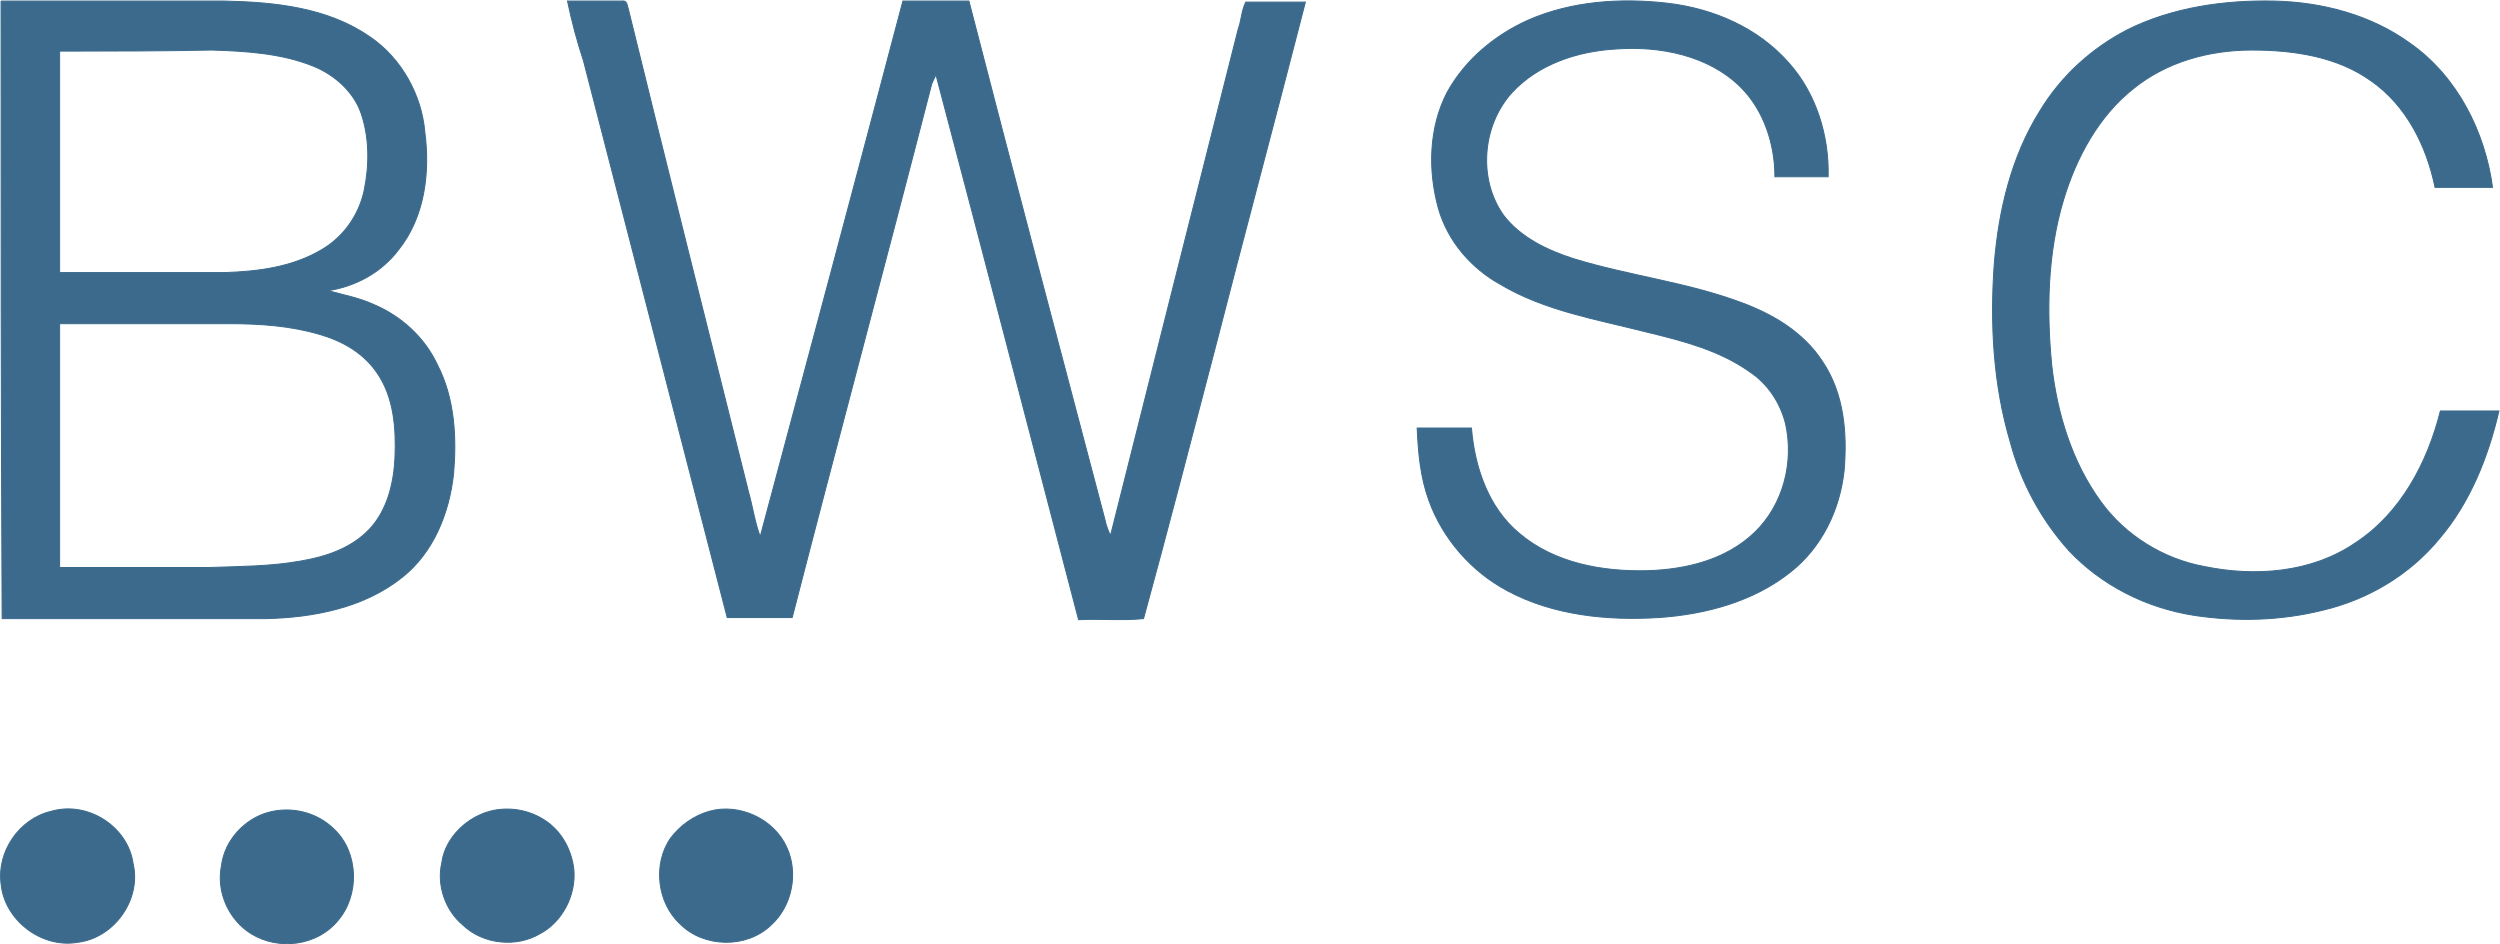
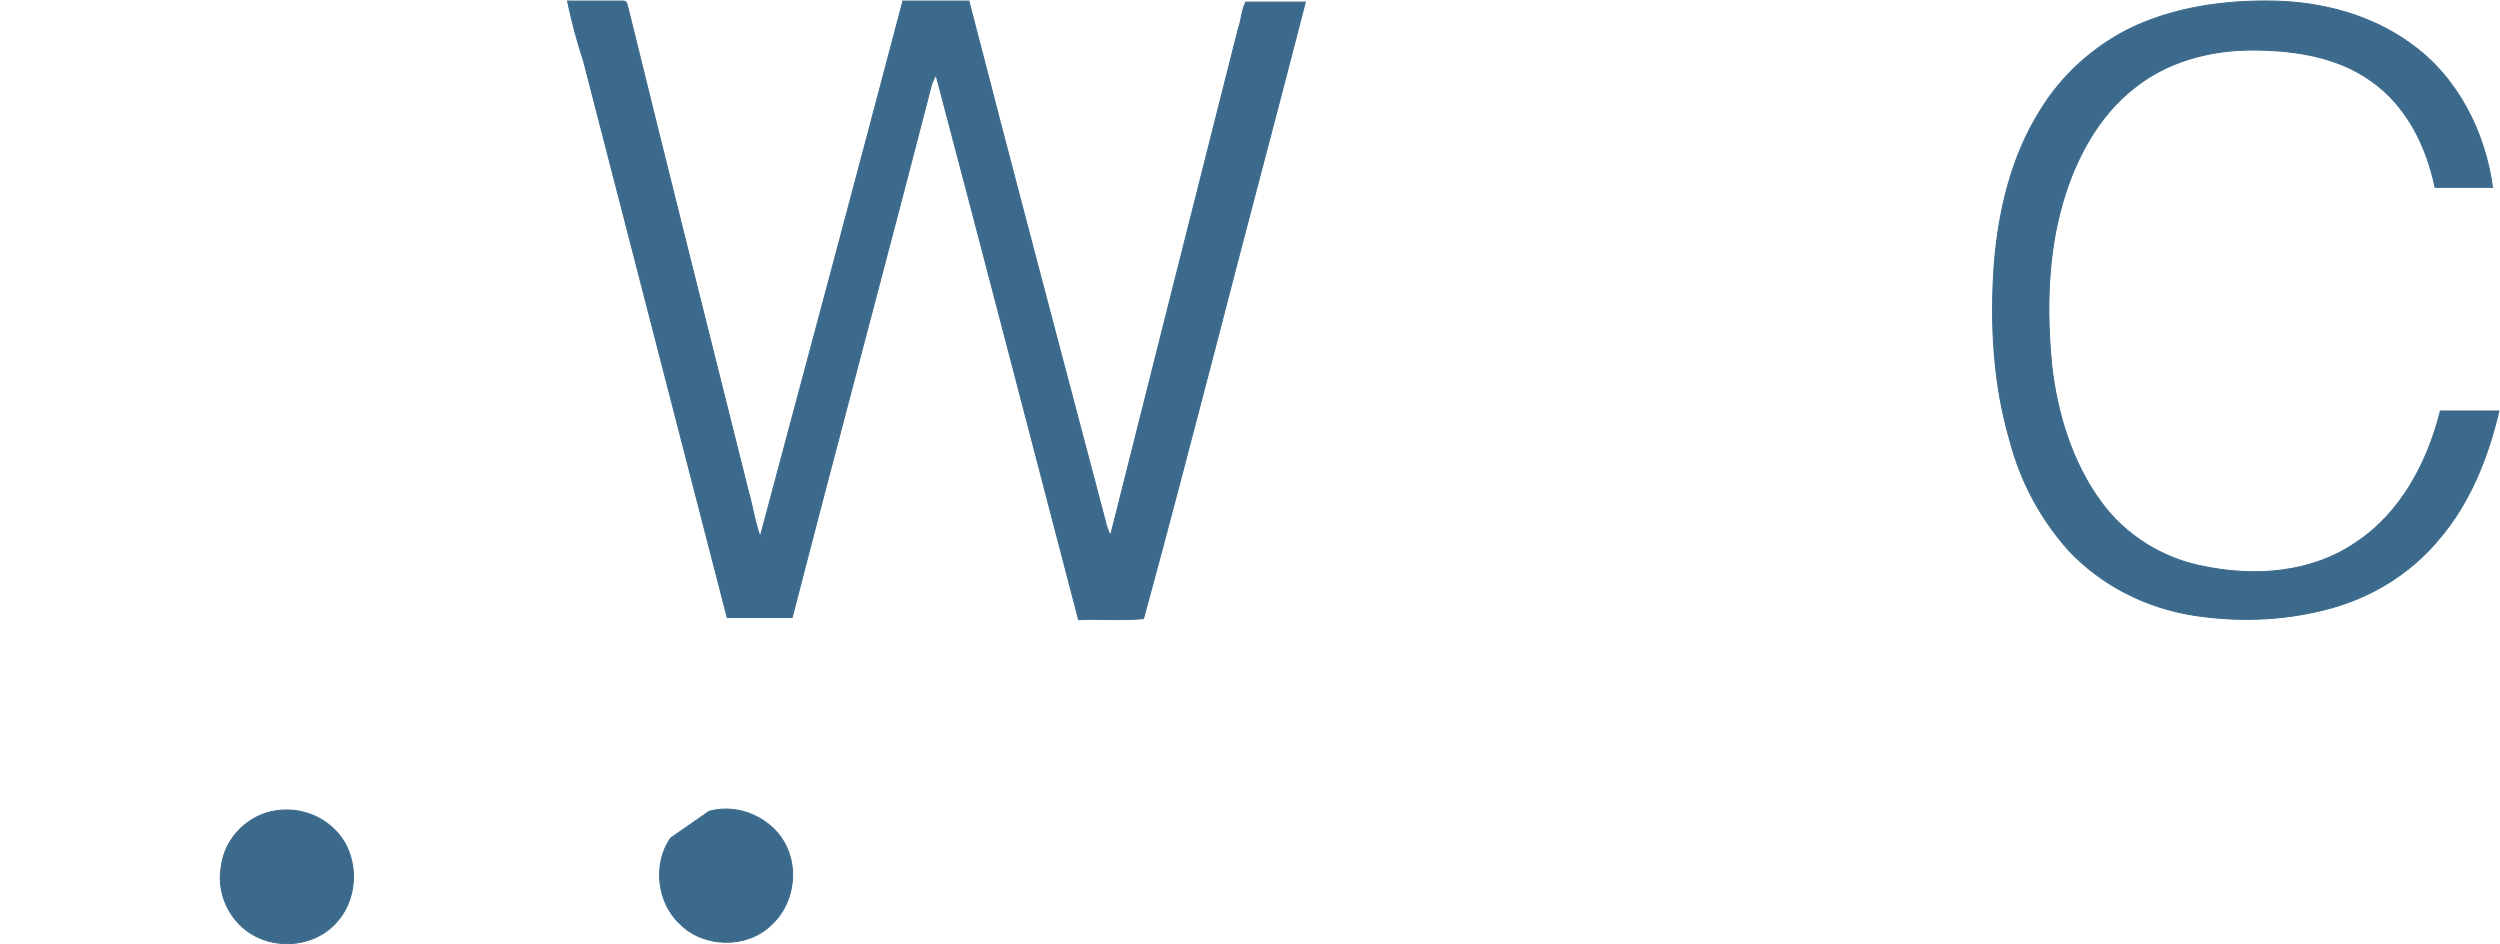
<svg xmlns="http://www.w3.org/2000/svg" id="Layer_1" x="0px" y="0px" viewBox="0 0 234.8 88.7" style="enable-background:new 0 0 234.8 88.7;" xml:space="preserve">
  <style type="text/css">	.st0{fill:#3B6A8C;stroke:#3B6A8C;stroke-width:9.380000e-02;}</style>
  <g>
-     <path class="st0" d="M0.1,0.1c7,0,14,0,21,0c4.7,0.1,9.7,0.6,13.7,3.4c2.9,2,4.8,5.4,5.1,8.9c0.5,3.8,0,8-2.5,11.1  c-1.6,2.1-4,3.4-6.6,3.8c1.5,0.4,3,0.7,4.3,1.3c2.6,1.1,4.8,3.1,6,5.7c1.6,3.1,1.8,6.8,1.5,10.2c-0.4,3.7-1.9,7.4-4.8,9.7  c-3.6,2.9-8.4,3.8-12.8,3.9c-8.3,0-16.5,0-24.8,0C0.1,38.7,0.1,19.4,0.1,0.1 M5.6,4.8c0,6.9,0,13.9,0,20.8c5.2,0,10.3,0,15.5,0  c3.1-0.1,6.4-0.5,9.2-2.2c2-1.2,3.4-3.2,3.9-5.5c0.5-2.4,0.5-5-0.3-7.3c-0.7-2-2.5-3.6-4.5-4.4c-3-1.2-6.3-1.4-9.5-1.5  C15.1,4.8,10.4,4.8,5.6,4.8 M5.6,30.4c0,7.6,0,15.3,0,22.9c4.7,0,9.4,0,14,0c2.9-0.1,5.8-0.1,8.6-0.6c2.4-0.4,4.8-1.2,6.5-3  c1.7-1.8,2.3-4.4,2.4-6.8c0.1-2.7-0.1-5.6-1.7-7.9c-1.3-1.9-3.3-3-5.4-3.6c-2.7-0.8-5.6-1-8.4-1C16.3,30.4,10.9,30.4,5.6,30.4z" />
    <path class="st0" d="M53.3,0.1c1.7,0,3.4,0,5.1,0C58.9,0,58.9,0.5,59,0.8c3.7,15.1,7.5,30.2,11.3,45.4c0.4,1.4,0.6,2.9,1.1,4.2  c4.5-16.8,9-33.6,13.4-50.3c2.1,0,4.1,0,6.2,0c4.2,16.3,8.5,32.5,12.8,48.8c0.1,0.5,0.3,1,0.5,1.4c4-15.9,8-31.8,12-47.6  c0.3-0.8,0.3-1.7,0.7-2.5c1.9,0,3.7,0,5.6,0c-2.8,10.9-5.7,21.7-8.5,32.6c-2.2,8.4-4.4,16.9-6.7,25.3c-2,0.2-4.1,0-6.1,0.1  C96.8,41,92.4,24,87.9,7c-0.1,0.3-0.3,0.6-0.4,0.9C83.2,24.6,78.7,41.3,74.4,58c-2,0-4.1,0-6.1,0c-4.5-17.4-9-34.9-13.5-52.3  C54.2,3.9,53.7,2,53.3,0.1z" />
-     <path class="st0" d="M143.5,1.9c4.1-1.8,8.7-2.1,13.1-1.6c4.3,0.5,8.5,2.3,11.4,5.6c2.6,2.9,3.8,6.9,3.7,10.7c-1.7,0-3.3,0-5,0  c0-3-1-6.2-3.2-8.4c-3-3-7.6-3.9-11.7-3.6c-3.6,0.2-7.3,1.4-9.8,4.1c-2.8,3.1-3.2,8.1-0.8,11.5c1.6,2.1,4.1,3.3,6.6,4.1  c5.2,1.6,10.6,2.2,15.7,4.1c3,1.1,5.9,2.8,7.7,5.6c2,3,2.3,6.7,2,10.2c-0.4,3.7-2.1,7.2-5,9.5c-3.5,2.8-8,4-12.4,4.3  c-4.8,0.3-9.9-0.2-14.2-2.5c-3.4-1.8-6.1-4.9-7.4-8.5c-0.8-2.2-1-4.5-1.1-6.8c1.7,0,3.4,0,5.1,0c0.3,3.7,1.6,7.5,4.5,9.9  c3.3,2.8,7.8,3.6,12,3.5c3.6-0.1,7.4-1,10.1-3.6c2.7-2.6,3.7-6.6,2.9-10.2c-0.5-2-1.7-3.8-3.4-4.9c-2.8-2-6.3-2.9-9.6-3.7  c-4.7-1.2-9.6-2-13.8-4.5c-2.7-1.5-4.9-4-5.8-7.1c-1-3.6-0.9-7.6,0.8-10.9C137.6,5.6,140.4,3.3,143.5,1.9z" />
    <path class="st0" d="M199.8,2.8c4.2-2.1,9.1-2.8,13.8-2.7c4.5,0.1,9.1,1.3,12.8,4c4.4,3.1,7,8.3,7.7,13.5c-1.8,0-3.6,0-5.4,0  c-0.8-3.9-2.7-7.7-6-10c-3.2-2.3-7.3-2.9-11.2-2.9c-4,0-8,1.1-11.1,3.6c-3.3,2.6-5.4,6.5-6.6,10.5c-1.5,5-1.6,10.4-1.1,15.5  c0.5,4.5,1.9,9.1,4.6,12.8c2.3,3.2,5.9,5.4,9.7,6.1c4.8,1,10.1,0.6,14.2-2.2c4.3-2.8,6.8-7.6,8-12.4c1.8,0,3.6,0,5.5,0  c-1,4.3-2.7,8.6-5.6,12c-2.8,3.4-6.7,5.7-10.9,6.7c-4,1-8.1,1.1-12.1,0.5c-4.5-0.7-8.7-2.8-11.8-6.1c-2.6-2.9-4.5-6.4-5.5-10.2  c-1.6-5.4-1.9-11.1-1.5-16.7c0.4-5,1.6-10.1,4.3-14.4C193.6,7.1,196.5,4.5,199.8,2.8z" />
-     <path class="st0" d="M4.8,76.2c3.4-1,7.2,1.4,7.7,4.9c0.8,3.4-1.8,7-5.2,7.4c-3.4,0.6-6.9-2.1-7.2-5.5C-0.3,80,1.8,76.9,4.8,76.2z" />
    <path class="st0" d="M25.2,76.3c2.2-0.6,4.6,0,6.2,1.6c2.3,2.2,2.4,6.2,0.3,8.6c-1.9,2.3-5.5,2.8-8.1,1.2c-2.1-1.3-3.3-3.9-2.8-6.4  C21.1,78.9,23,76.9,25.2,76.3z" />
-     <path class="st0" d="M46.4,76.1c1.6-0.3,3.3,0,4.7,0.9c1.6,1,2.6,2.8,2.8,4.7c0.2,2.4-1.1,4.9-3.2,6c-2.2,1.3-5.3,1-7.2-0.8  c-1.7-1.4-2.5-3.8-2-5.9C41.8,78.7,43.9,76.6,46.4,76.1z" />
-     <path class="st0" d="M66.6,76.2c2.8-0.8,6.1,0.7,7.3,3.4c1.1,2.4,0.5,5.5-1.5,7.3c-2.3,2.2-6.3,2.1-8.5-0.1c-2.2-2-2.6-5.7-0.9-8.1  C63.9,77.5,65.2,76.6,66.6,76.2z" />
+     <path class="st0" d="M66.6,76.2c2.8-0.8,6.1,0.7,7.3,3.4c1.1,2.4,0.5,5.5-1.5,7.3c-2.3,2.2-6.3,2.1-8.5-0.1c-2.2-2-2.6-5.7-0.9-8.1  z" />
  </g>
</svg>